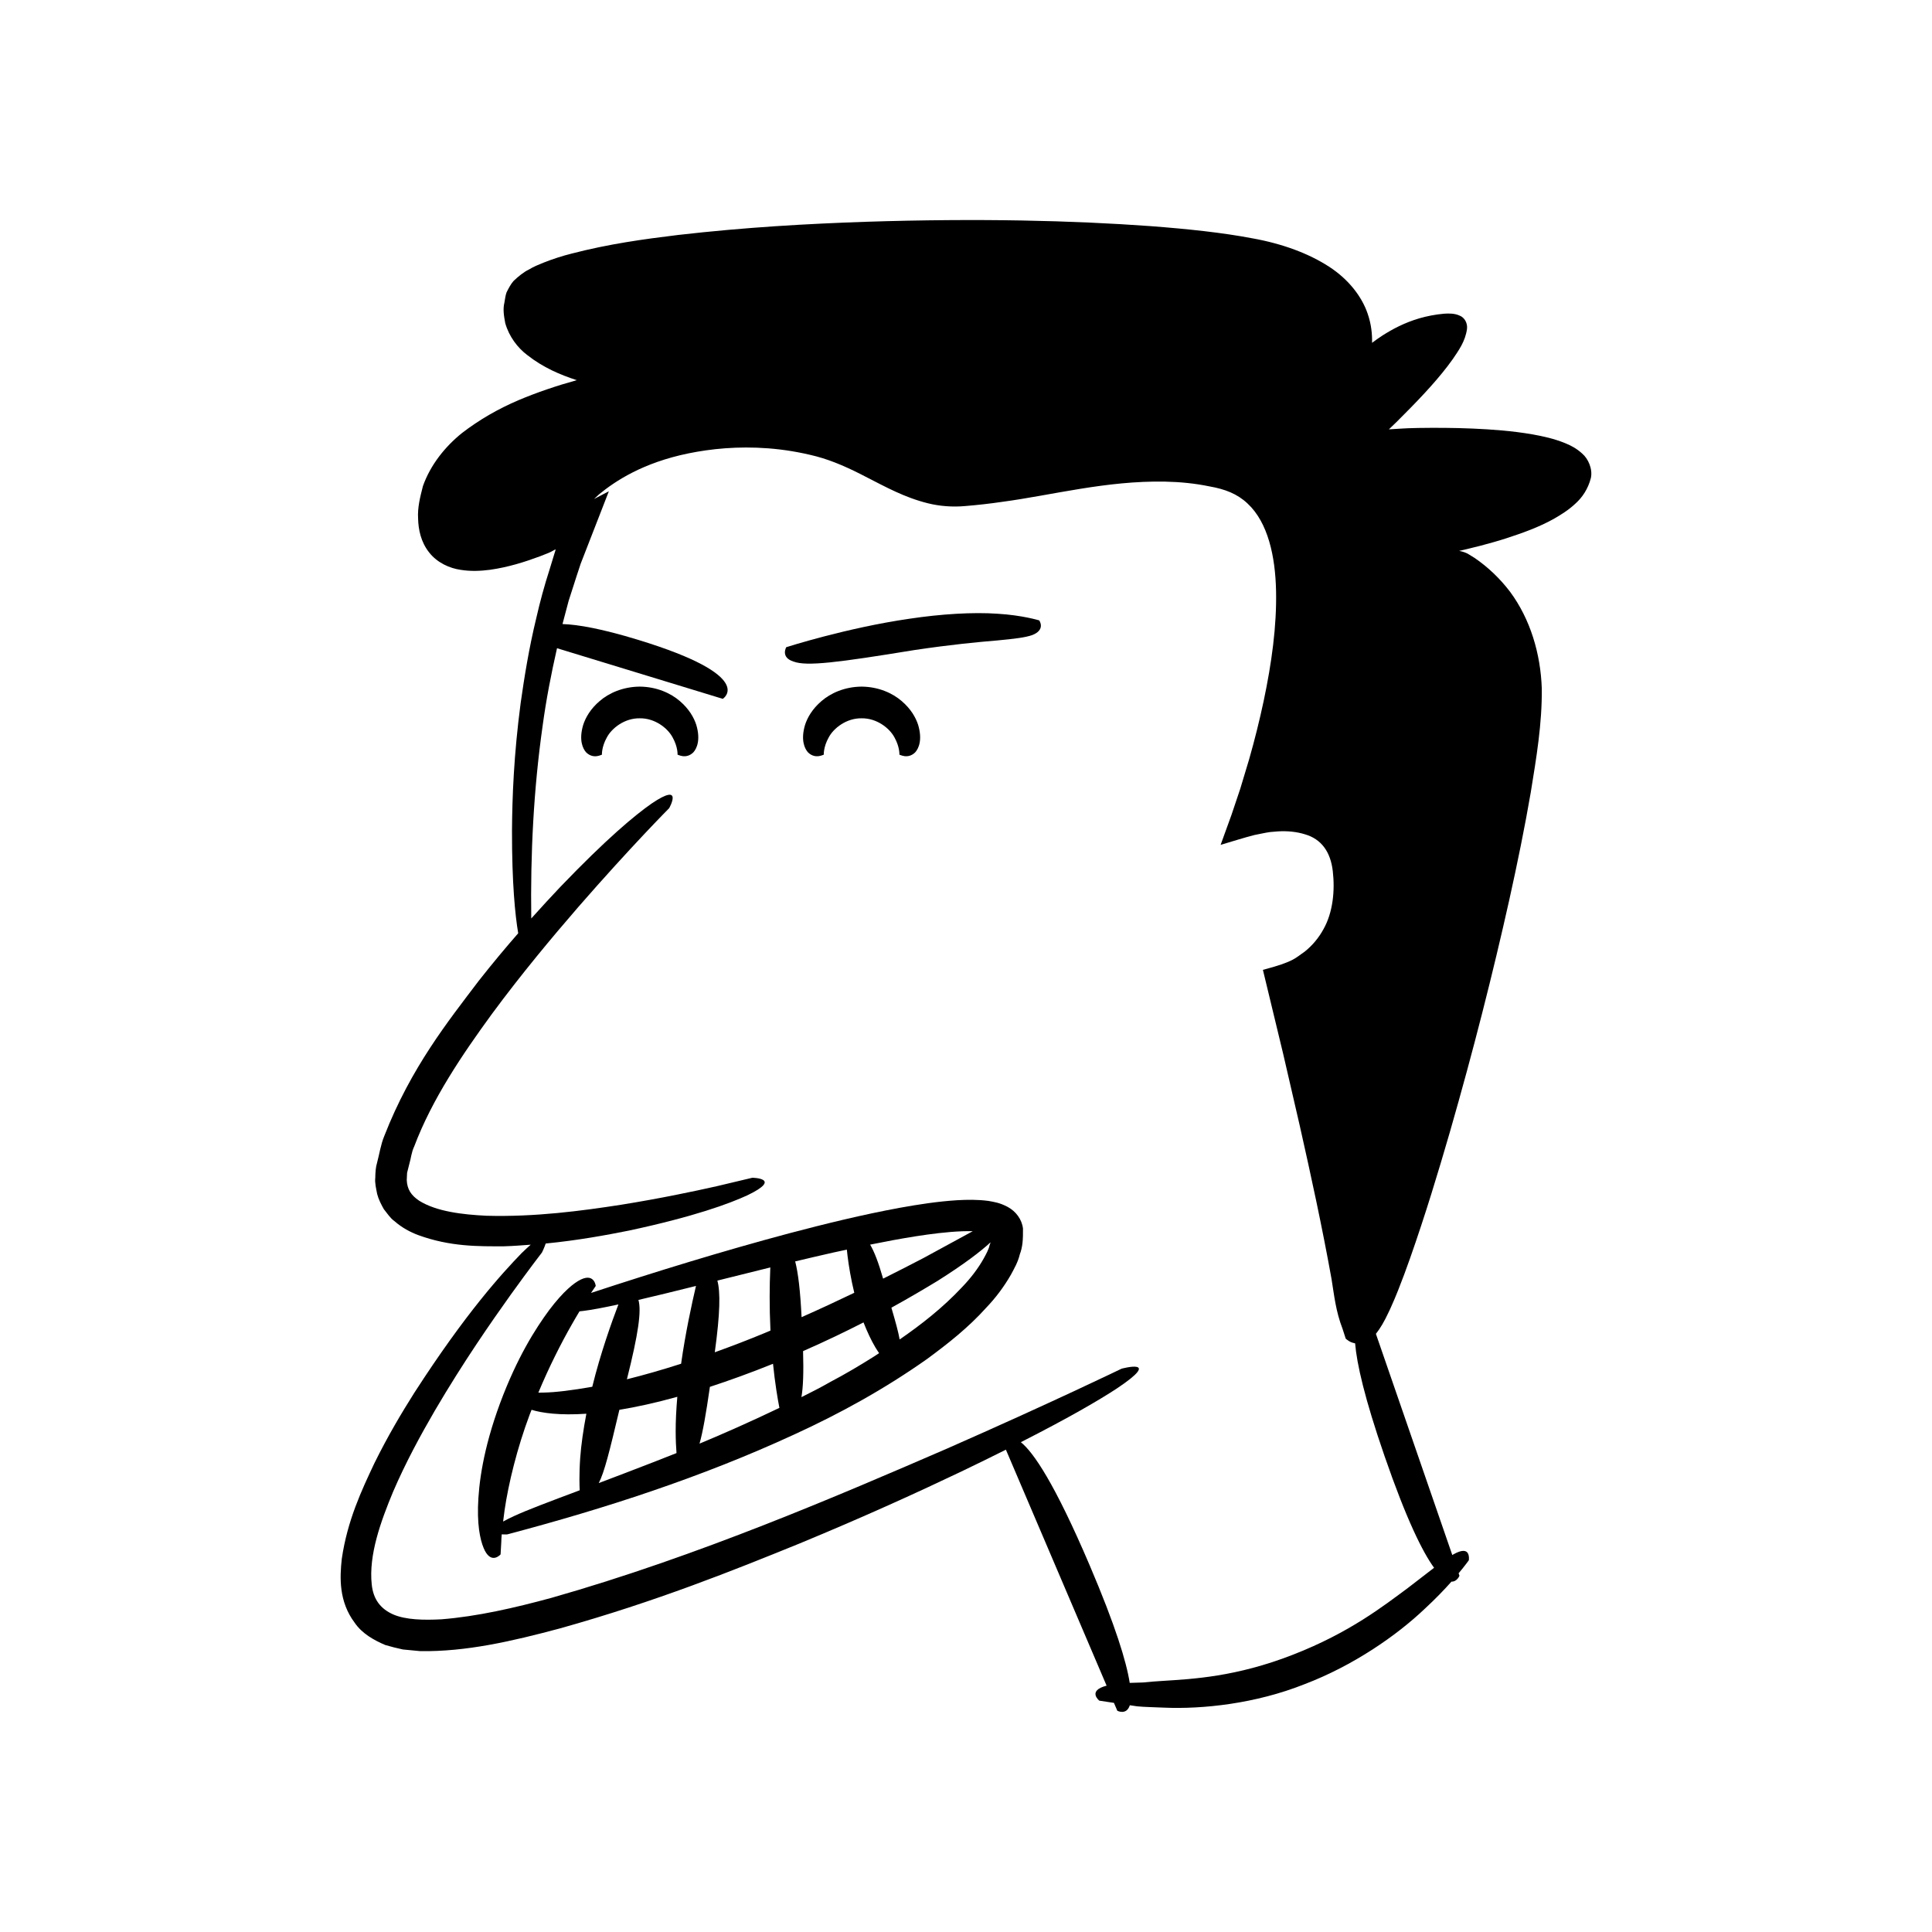
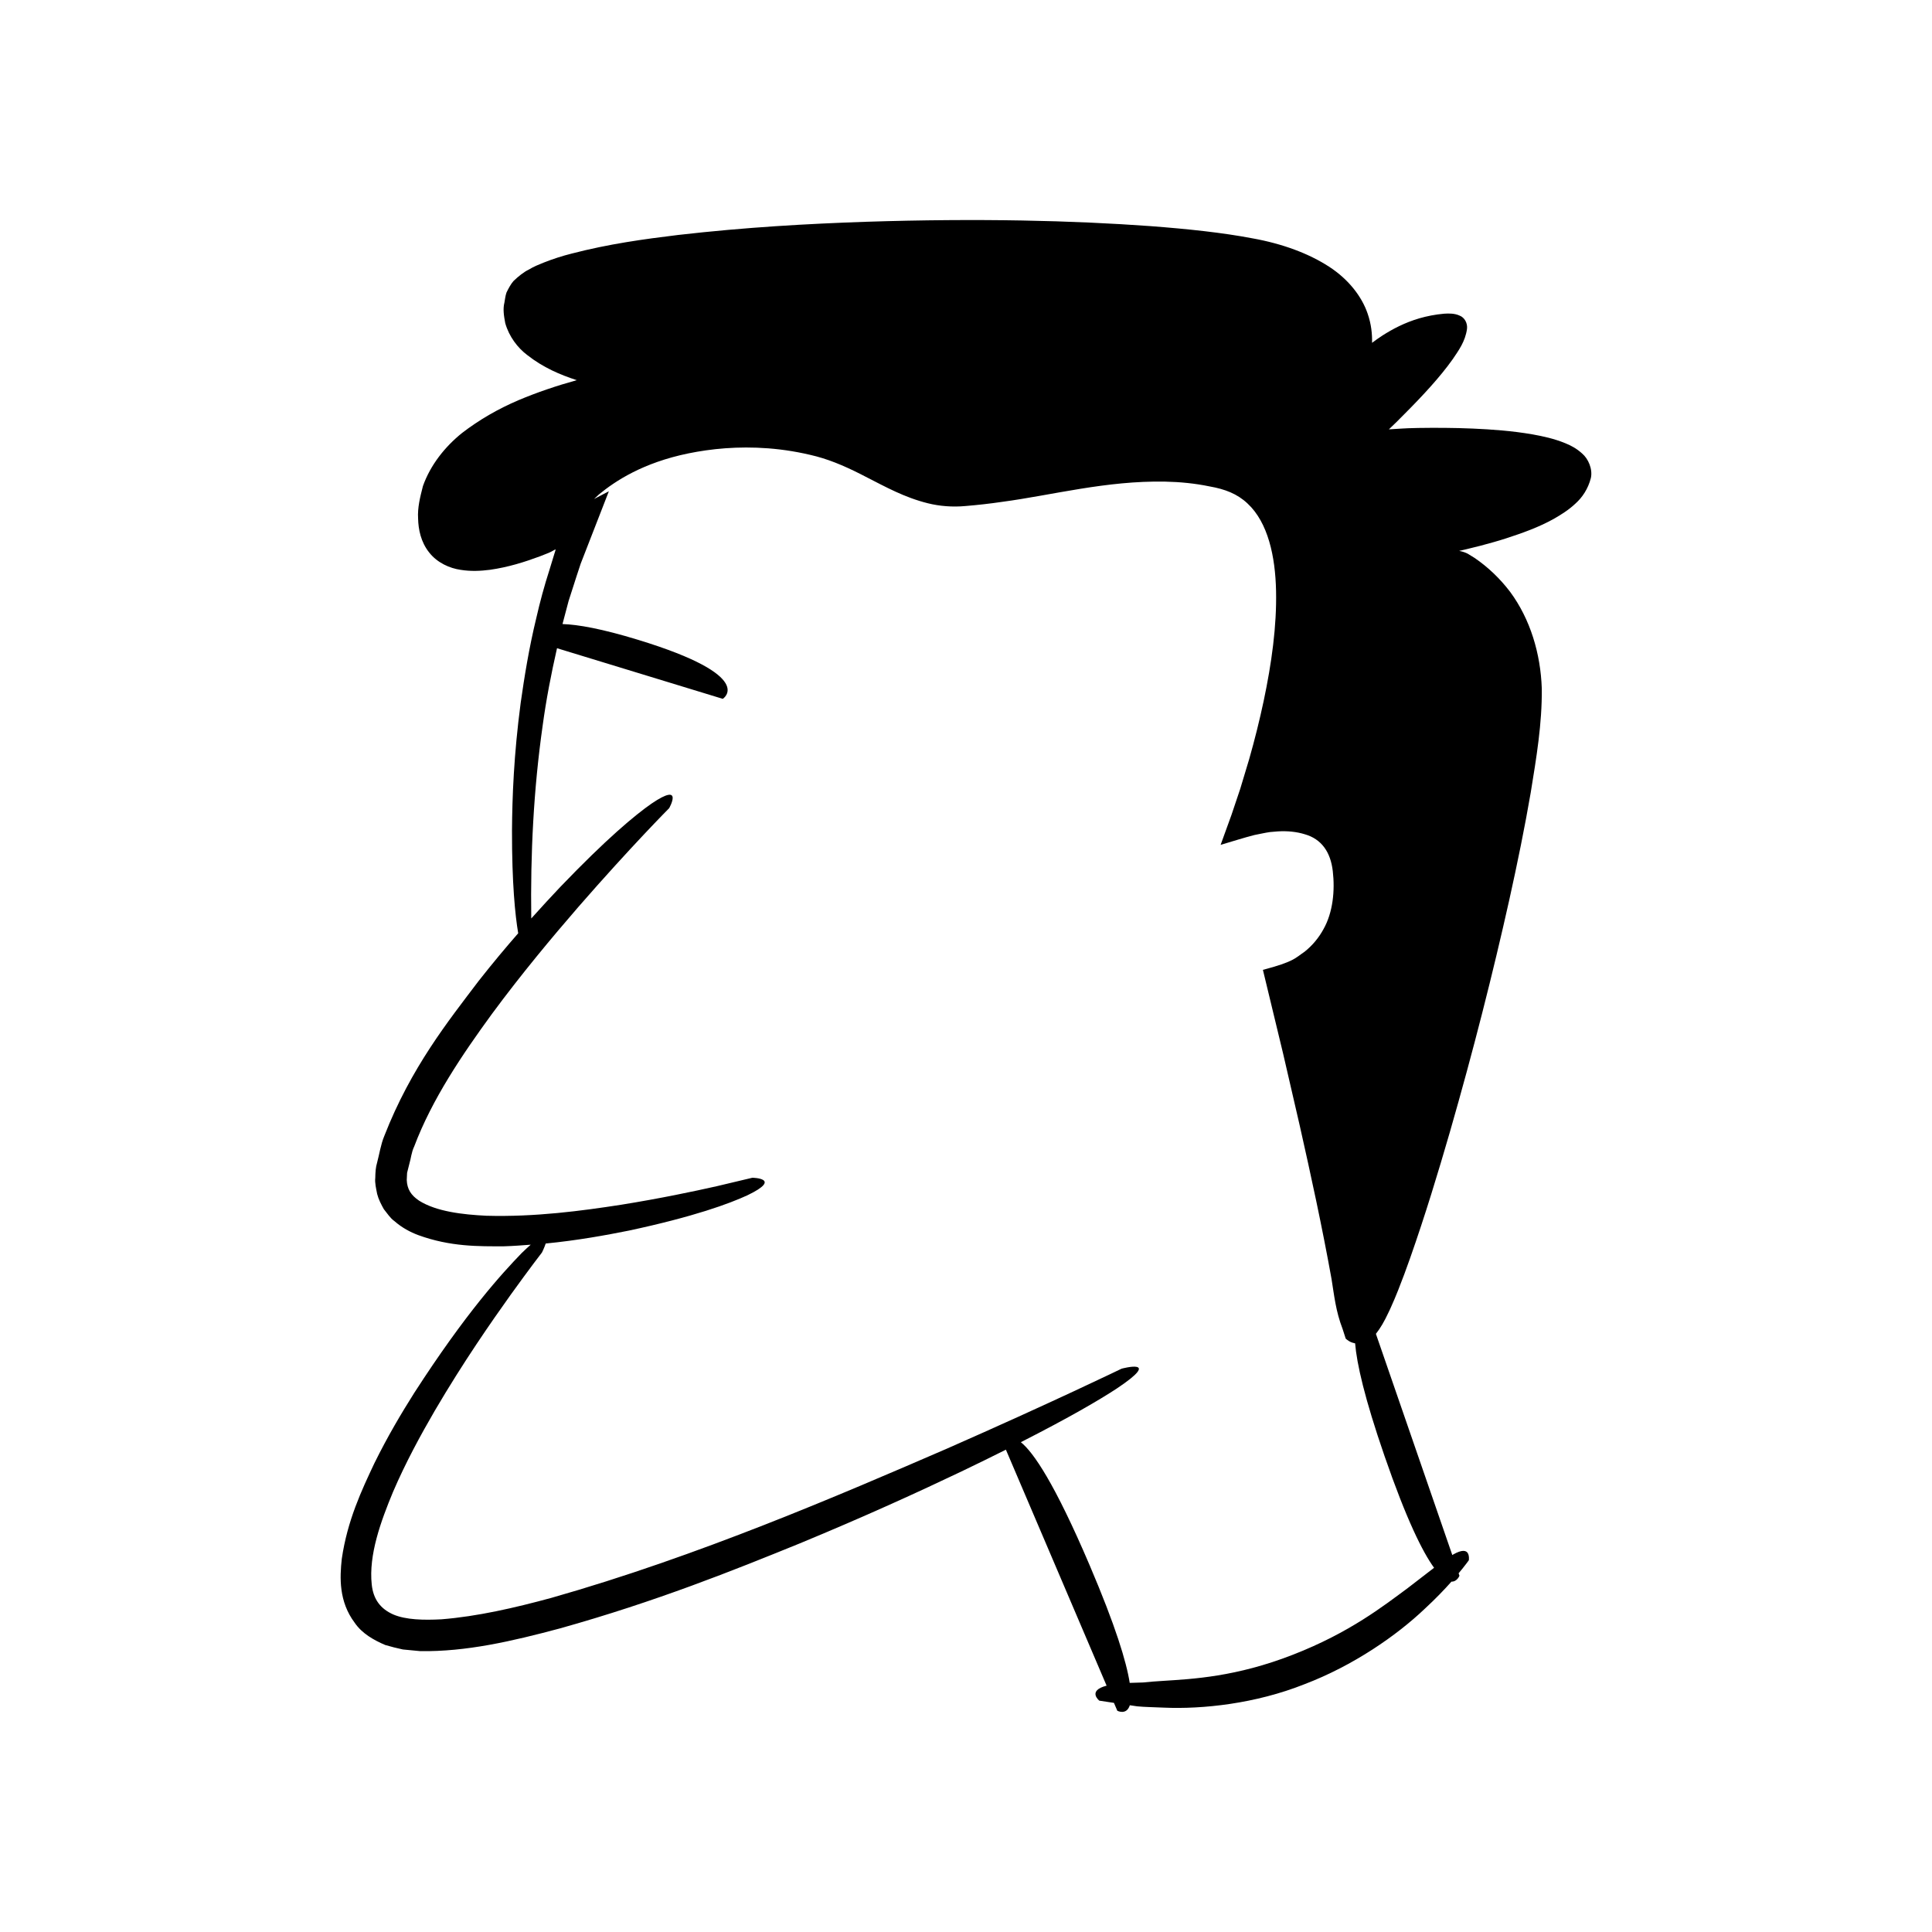
<svg xmlns="http://www.w3.org/2000/svg" fill="#000000" width="800px" height="800px" version="1.1" viewBox="144 144 512 512">
  <g>
    <path d="m565.59 270.71c0.547-2.434-0.727-5.18-2.285-6.5-1.496-1.375-3.051-2.18-4.523-2.769-2.973-1.207-5.824-1.816-8.609-2.32-5.566-0.961-10.844-1.32-15.895-1.547-5.047-0.215-9.859-0.227-14.449-0.16-0.875 0.023-1.742 0.047-2.598 0.07l-1.68 0.086c-1.188 0.07-2.348 0.145-3.481 0.211 1.34-1.258 2.699-2.602 4.168-4.106 2.394-2.394 4.793-4.898 6.914-7.273 2.141-2.398 4.098-4.766 5.801-7.164 1.621-2.398 3.344-4.731 3.816-8.047 0.191-1.527-0.625-3.066-2.004-3.574-1.285-0.586-2.84-0.574-4.062-0.484-2.371 0.207-4.539 0.648-6.527 1.215-3.977 1.164-7.164 2.883-9.777 4.543-1.035 0.664-1.918 1.312-2.785 1.961 0.043-2.305-0.188-4.91-1.191-7.785-1.477-4.316-4.894-8.961-10.238-12.414-5.309-3.438-12.234-6.051-20.246-7.488-7.981-1.52-16.988-2.473-27.133-3.246-20.293-1.465-45.133-2.121-75.441-1.141-15.152 0.52-31.672 1.426-49.676 3.492-9.008 1.094-18.363 2.375-28.172 4.926-2.453 0.613-4.938 1.402-7.484 2.414-1.273 0.523-2.547 1.004-3.891 1.832-1.281 0.605-2.727 1.75-4.07 3.043-0.691 0.793-1.348 1.996-1.852 3.055-0.316 0.957-0.371 1.75-0.543 2.648-0.438 1.707-0.129 3.59 0.219 5.441 1.008 3.582 3.316 6.562 5.797 8.434 4.281 3.367 8.75 5.25 13.156 6.684-5.328 1.477-10.477 3.211-15.43 5.301-5.375 2.289-10.43 5.203-15.004 8.723-4.508 3.641-8.332 8.43-10.328 14.035-0.75 2.918-1.465 5.731-1.285 8.613 0.066 2.859 0.715 6.203 2.926 8.98 2.191 2.805 5.519 4.195 8.277 4.602 2.824 0.461 5.41 0.309 7.844 0 4.848-0.684 9.156-2.055 13.219-3.562 2.586-0.984 2.723-1.094 3.027-1.25l1.098-0.598c0.125 0.121-0.18 0.742-0.273 1.156-0.438 1.438-0.871 2.844-1.289 4.219-1.406 4.356-2.543 8.598-3.481 12.711-1.988 8.184-3.188 15.742-4.168 22.621-1.82 13.785-2.234 24.93-2.297 33.816-0.02 13.977 0.828 22.363 1.645 27.207-3.301 3.789-6.785 7.934-10.477 12.633-8.012 10.594-17.922 22.91-25.008 41.09-0.938 2.227-1.301 4.812-1.926 7.137-0.348 1.098-0.441 2.512-0.465 3.938-0.16 1.359 0.23 2.871 0.496 4.289 0.352 1.406 1.074 2.797 1.777 4.043 0.895 1.09 1.707 2.398 2.785 3.141 2.027 1.785 4.238 2.941 6.34 3.727 8.504 3.098 16.016 2.984 22.797 2.961 2.457-0.078 4.723-0.254 7-0.426-0.707 0.621-1.484 1.328-2.426 2.25-5.176 5.363-14.699 15.715-28.469 37.07-3.394 5.371-7.016 11.461-10.527 18.578-3.383 7.172-7.16 15.156-8.648 25.348-0.543 4.965-0.816 11.297 3.414 16.941 1.953 2.871 5.074 4.602 8.082 5.894 1.535 0.457 3.121 0.855 4.695 1.191 1.52 0.145 3.059 0.293 4.609 0.441 12.109 0.18 24.152-2.578 36.957-6.008 25.523-7.133 46.195-15.457 63.652-22.559 17.418-7.207 31.445-13.629 42.832-19.059 4.328-2.074 8.16-3.965 11.754-5.762l26.691 62.543c-0.012 0.004-0.031 0.004-0.043 0.008-5.156 1.348-1.891 3.961-1.891 3.961s1.438 0.215 3.879 0.586l0.891 2.09s2.434 1.289 3.316-1.461c0.633 0.094 1.254 0.188 1.949 0.289 2.082 0.203 4.465 0.219 7.043 0.344 10.293 0.457 24.34-1.051 37.25-6.188 12.973-4.93 24.492-12.93 31.961-20.047 2.856-2.637 5.207-5.102 7.031-7.152 1.504 0.039 2.121-1.57 2.121-1.57l-0.223-0.641c1.77-2.125 2.711-3.461 2.711-3.461s0.168-1.109-0.273-1.875c-0.453-0.75-1.527-0.969-3.785 0.297-0.094 0.051-0.227 0.145-0.324 0.203l-20.25-58.625c1.148-1.426 2.262-3.352 3.25-5.477 0.672-1.332 1.125-2.508 1.695-3.766l0.93-2.266c1.148-2.883 2.199-5.742 3.203-8.586 4-11.379 7.367-22.496 10.512-33.332 6.238-21.676 11.434-42.199 15.773-61.641 2.156-9.723 4.09-19.18 5.676-28.418 1.508-9.297 3.008-18.141 2.926-27.504-0.316-9.293-3.043-18.391-8.379-25.629-2.699-3.551-5.906-6.609-9.441-9.012l-1.781-1.098-0.457-0.215c-0.316-0.133-0.656-0.262-1.023-0.363l-0.758-0.176c-0.113-0.039 0.309-0.078 0.445-0.121l1.316-0.305c1.297-0.32 2.578-0.641 3.844-0.953 2.273-0.613 4.516-1.215 6.715-1.93 4.391-1.434 8.66-2.941 12.68-5.176 2-1.156 3.965-2.367 5.754-4.059 1.812-1.621 3.352-3.891 4.082-6.746zm-54.656 259.21c5.801 16.789 10.059 25.359 13.109 29.559-1.863 1.418-4.098 3.168-6.969 5.371-6.344 4.676-15.395 11.824-30.449 17.672-15.051 5.875-26.57 6.426-34.402 6.926-1.977 0.117-3.75 0.262-5.332 0.426-1.324 0.043-2.438 0.074-3.504 0.109-0.875-5.582-3.734-15.039-10.629-31.195-9.262-21.699-14.879-29.906-18.223-32.594 12.934-6.582 20.793-11.184 25.406-14.211 12.422-8.277 1.289-5.269 1.289-5.269s-18.371 8.914-46.418 21.246c-28.055 12.137-65.746 28.434-104.71 39.496-9.719 2.641-19.598 4.918-29.117 5.676-4.672 0.246-9.422 0.156-12.777-1.285-3.348-1.488-5.277-3.981-5.695-7.918-0.855-7.867 2.426-16.809 5.621-24.512 3.363-7.836 7.297-15.035 11.09-21.57 7.664-13.062 14.953-23.484 20.102-30.711 5.188-7.211 8.297-11.211 8.297-11.211s0.613-1.211 0.992-2.379c8.523-0.84 15.805-2.18 22.008-3.418 17.391-3.715 26.641-7.156 31.434-9.359 9.5-4.559 1.316-4.652 1.316-4.652s-3.453 0.82-9.492 2.254c-6.062 1.359-14.758 3.207-25.25 4.894-10.461 1.621-22.84 3.281-35.746 2.918-6.277-0.305-13.219-1.105-17.797-3.977-2.215-1.473-3.199-3.121-3.297-5.496l0.09-1.898 0.582-2.324c0.469-1.551 0.551-3.106 1.305-4.668 4.738-12.582 12.832-24.473 20.602-35.129 7.887-10.676 15.879-20.238 22.867-28.309 14.039-16.113 24.094-26.207 24.094-26.207s4.035-7.133-4.684-1.207c-4.336 3.016-11.918 9.305-24.184 22.098-2.363 2.496-4.961 5.312-7.676 8.332-0.238-17.059 0.617-34.207 3.016-51.074 0.938-6.922 2.266-13.762 3.809-20.543l43.93 13.418s9.359-5.926-22.445-15.641c-9.645-2.945-15.918-4.047-20.031-4.18l1.617-6.117 2.074-6.453 1.125-3.418 2.496-6.414 4.973-12.781c-1.297 0.664-2.613 1.355-3.93 2.047 0.441-0.41 0.805-0.773 1.316-1.223 4.336-3.57 11.66-8.398 23.684-10.867 5.973-1.215 13.07-1.957 21.18-1.34 4.047 0.312 8.332 0.988 12.762 2.137 4.43 1.184 8.789 3.148 13.492 5.621 4.715 2.387 9.793 5.25 16.027 6.797 3.074 0.77 6.562 1.051 9.879 0.742 3.203-0.262 6.477-0.625 9.801-1.113 13.301-1.773 27.602-5.66 43.219-5.363 3.891 0.082 7.84 0.453 11.789 1.273 4.051 0.715 7.289 1.938 10.027 4.512 5.445 5.047 7.383 14.055 7.57 23.184 0.195 9.254-1.156 19.109-3.293 29.207-1.078 5.055-2.352 10.191-3.836 15.387-0.777 2.586-1.566 5.195-2.359 7.836-0.773 2.301-1.551 4.613-2.332 6.938-0.953 2.629-1.91 5.269-2.871 7.926 2.93-0.859 6.109-1.887 8.973-2.613 1.383-0.258 2.773-0.602 4.168-0.789l2.078-0.172c2.5-0.148 4.957 0.098 7.094 0.766 4.371 1.242 6.836 4.66 7.414 9.793 0.594 5.113 0.051 10.91-2.481 15.375-1.238 2.269-2.918 4.301-4.996 5.957-2.535 1.711-2.711 2.606-11.043 4.809 1.742 7.227 3.523 14.605 5.34 22.137 1.449 6.273 2.926 12.668 4.43 19.188 2.934 13.043 5.898 26.605 8.418 40.609 0.703 4.324 1.102 8.492 2.926 13.223l0.832 2.578c0.121 0.121 0.25 0.199 0.371 0.301 0.516 0.391 0.973 0.688 1.973 0.914 0.055 0.008 0.09 0.004 0.141 0.008 0.449 5.414 2.488 14.508 7.82 29.945z" />
-     <path d="m324.15 329.78c-2.387-2.066-6.09-3.781-10.613-3.82-4.523 0.039-8.227 1.754-10.613 3.82-2.434 2.07-3.746 4.375-4.371 6.32-1.188 3.988-0.137 6.277 0.789 7.293 2 1.949 4.18 0.492 4.176 0.617 0 0-0.125-2.027 1.297-4.57 1.34-2.539 4.777-5.148 8.723-5.082 3.945-0.066 7.383 2.543 8.723 5.082 1.422 2.543 1.297 4.57 1.297 4.57-0.004-0.129 2.176 1.328 4.176-0.617 0.926-1.016 1.977-3.305 0.789-7.293-0.625-1.945-1.938-4.25-4.371-6.32z" />
-     <path d="m362.31 344.01s-0.125-2.027 1.297-4.57c1.34-2.539 4.777-5.148 8.723-5.082 3.941-0.066 7.383 2.543 8.723 5.082 1.422 2.543 1.297 4.57 1.297 4.57-0.004-0.129 2.176 1.328 4.176-0.617 0.926-1.016 1.977-3.305 0.789-7.293-0.625-1.949-1.938-4.254-4.371-6.32-2.387-2.066-6.09-3.781-10.613-3.82-4.523 0.039-8.227 1.754-10.613 3.82-2.434 2.07-3.746 4.375-4.371 6.32-1.188 3.988-0.137 6.277 0.789 7.293 2 1.945 4.18 0.492 4.176 0.617z" />
-     <path d="m408.4 306.65c-6.547-0.469-15.074 0.07-23.398 1.324-16.684 2.414-32.637 7.543-32.637 7.543s-1.578 2.703 1.926 3.801c3.488 1.324 11.734 0.266 31.941-3.031 10.117-1.512 17.094-2.144 21.949-2.551 4.859-0.449 7.688-0.824 9.398-1.445 1.719-0.668 2.246-1.617 2.266-2.422 0.027-0.805-0.441-1.457-0.441-1.457-0.008 0-4.461-1.371-11.004-1.762z" />
-     <path d="m411.04 463.84c-2.195-1.148-3.527-1.293-5.106-1.586-2.949-0.383-5.629-0.328-8.266-0.184-5.246 0.332-10.262 1.117-15.242 2.012-9.938 1.832-19.645 4.219-29.301 6.762-17.695 4.723-35.141 10.102-52.5 15.797 0.777-1.176 1.246-1.844 1.246-1.844s-0.066-0.832-0.582-1.457c-0.512-0.633-1.453-1.148-3.336-0.266-1.852 0.891-4.644 3.125-8.395 8.082-3.672 4.977-8.539 12.617-13.055 24.758-4.484 12.156-5.676 21.277-5.832 27.508-0.133 6.269 0.918 9.746 1.836 11.555 1.902 3.586 4.152 0.941 4.152 0.941s0.066-1.176 0.184-3.238c0.008-0.605 0.055-1.309 0.117-2.059 0.777 0.043 1.438 0.012 1.438 0.012 25.867-6.836 51.469-15.129 75.957-26.422 12.254-5.598 24.145-12.168 35.316-20.055 5.519-4.059 10.949-8.32 15.699-13.613 2.434-2.547 4.644-5.449 6.527-8.723 0.898-1.688 1.859-3.309 2.359-5.394 0.754-2.004 0.871-3.867 0.844-6.836-0.277-2.449-1.887-4.578-4.062-5.75zm-76.93 19.531c4.242-1.062 8.891-2.227 14.035-3.488-0.008 0.148-0.016 0.262-0.02 0.414-0.191 4.363-0.238 10.172 0.043 15.992 0.004 0.109 0.016 0.215 0.02 0.324-0.52 0.219-1.035 0.441-1.555 0.656-4.398 1.824-8.828 3.523-13.207 5.098 1.426-10.379 1.508-15.98 0.684-18.996zm-36.348 46.973c-0.316 4.465-0.18 7.723-0.133 8.594-8.324 3.129-13.93 5.223-17.465 6.863-1.168 0.535-2.066 0.996-2.832 1.422 0.121-0.969 0.25-1.977 0.395-3.066 1.035-7.031 3.293-16.336 6.66-25.32 0.152-0.414 0.328-0.812 0.484-1.223 2.742 0.852 7.441 1.516 14.523 1.039-0.809 4.231-1.391 8.301-1.633 11.691zm-9.703-17.297c-0.527 0.02-0.941 0.016-1.391 0.02 2.859-6.859 6.098-13.234 8.906-18.133 0.707-1.25 1.371-2.371 2-3.414 0.348-0.035 0.672-0.066 1.07-0.121 2.191-0.277 5.231-0.844 9.242-1.711-1.785 4.676-4.777 13.039-6.926 21.82-5.289 0.934-9.777 1.488-12.902 1.539zm35.223 16.031c-2.152 0.859-4.281 1.703-6.266 2.465-5.418 2.106-10.141 3.902-14.34 5.488 1.488-2.852 2.863-8.434 5.465-19.414 4.457-0.727 9.559-1.84 15.355-3.449-0.285 3.312-0.445 6.453-0.434 9.137 0 2.336 0.105 4.312 0.219 5.773zm1.219-23.672c-5.027 1.617-9.852 2.996-14.363 4.117 3.078-12.246 3.871-18.094 3.055-21.031 4.188-0.973 9.234-2.199 15.25-3.703-1.117 4.766-2.824 12.617-3.941 20.617zm4.879 21.172c0.863-3.043 1.695-7.703 2.75-15.047 5.121-1.672 10.668-3.676 16.727-6.113 0.258 2.496 0.555 4.84 0.863 6.852 0.297 1.977 0.59 3.594 0.828 4.832-7.727 3.699-14.762 6.812-21.168 9.477zm35.383-50.629c1.164-0.262 2.457-0.523 3.66-0.785 0.055 0.523 0.105 1.035 0.18 1.629 0.336 2.746 0.918 6.223 1.789 9.809-4.469 2.152-9.156 4.328-13.965 6.461-0.344-7.016-0.906-11.723-1.695-14.777 3.188-0.762 6.512-1.539 10.031-2.336zm10.898 27.512c-3.926 2.481-7.769 4.742-11.57 6.742-2.598 1.492-5.172 2.797-7.703 4.055 0.453-2.617 0.602-6.488 0.434-12.199 6.031-2.648 11.301-5.191 16.02-7.609 0.965 2.469 2.039 4.769 3.144 6.621 0.344 0.57 0.664 1.047 0.988 1.527-0.438 0.281-0.883 0.59-1.312 0.863zm-1.066-29.621c3.875-0.789 7.902-1.551 12.137-2.219 3.969-0.609 8.129-1.164 12.301-1.324 0.918-0.031 1.848-0.035 2.758-0.016-3.238 1.762-7.711 4.195-13.074 7.117-3.254 1.699-6.859 3.547-10.684 5.457-1.234-4.285-2.332-7.144-3.438-9.016zm31.672 0.082c-0.234 1.176-0.926 2.426-1.633 3.695-1.418 2.516-3.367 5.094-5.684 7.5-5.098 5.453-10.832 9.922-16.531 13.855-0.355-1.996-1.078-4.641-2.191-8.422 4.793-2.637 8.828-5.035 12.25-7.109 7.148-4.508 11.449-7.836 14.027-10.211-0.059 0.234-0.125 0.473-0.238 0.691z" />
  </g>
</svg>